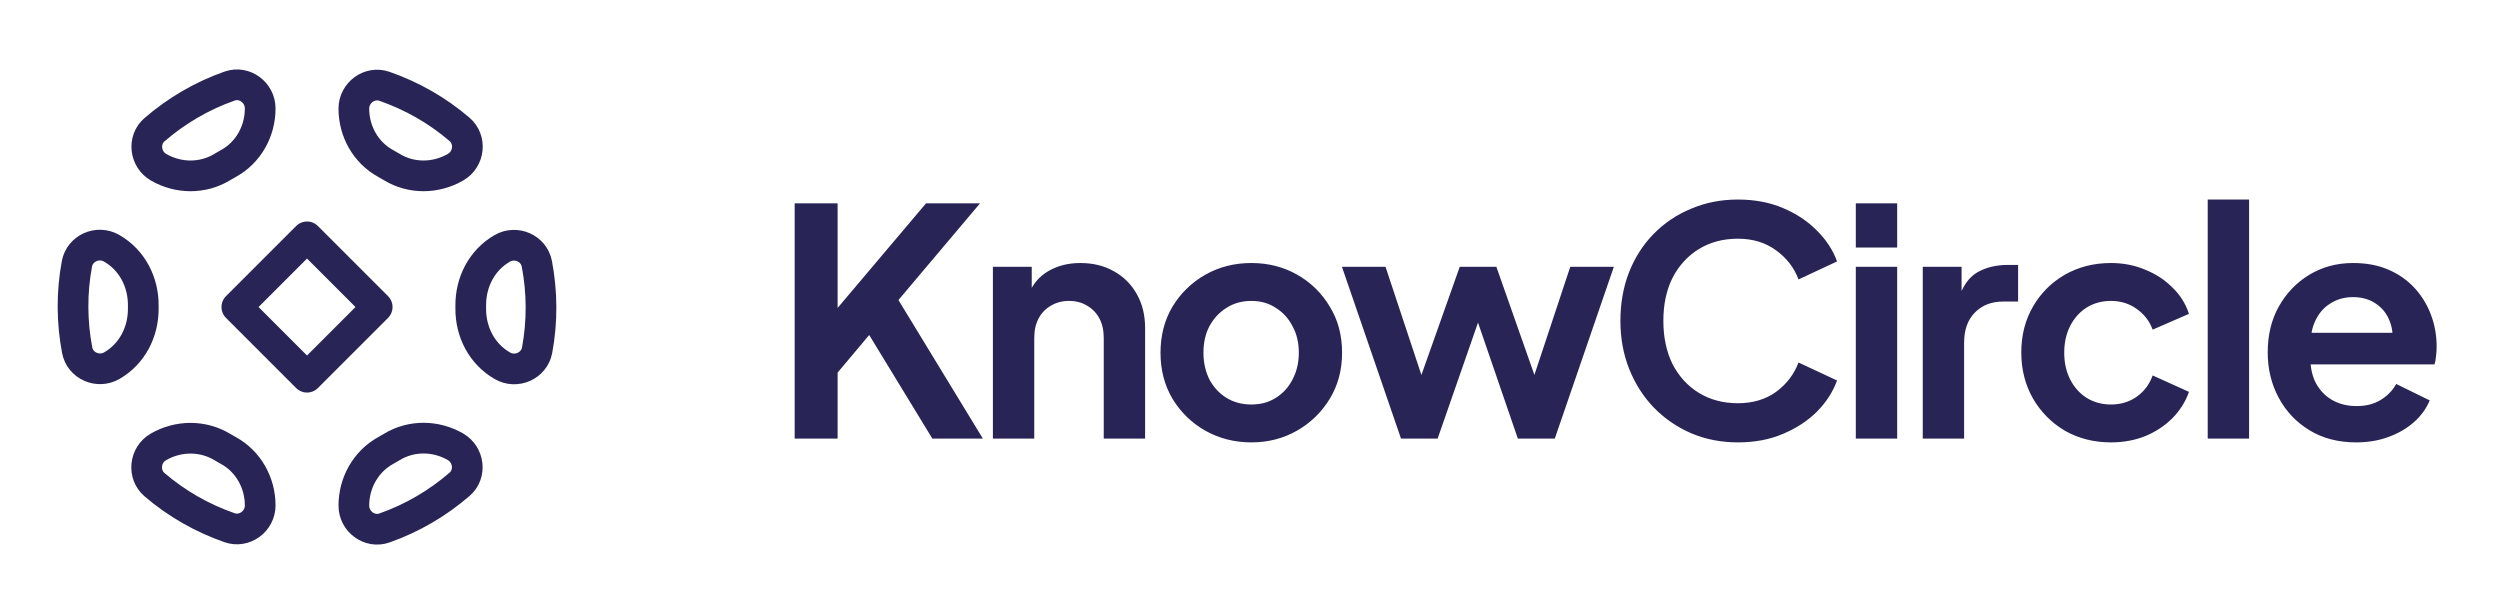
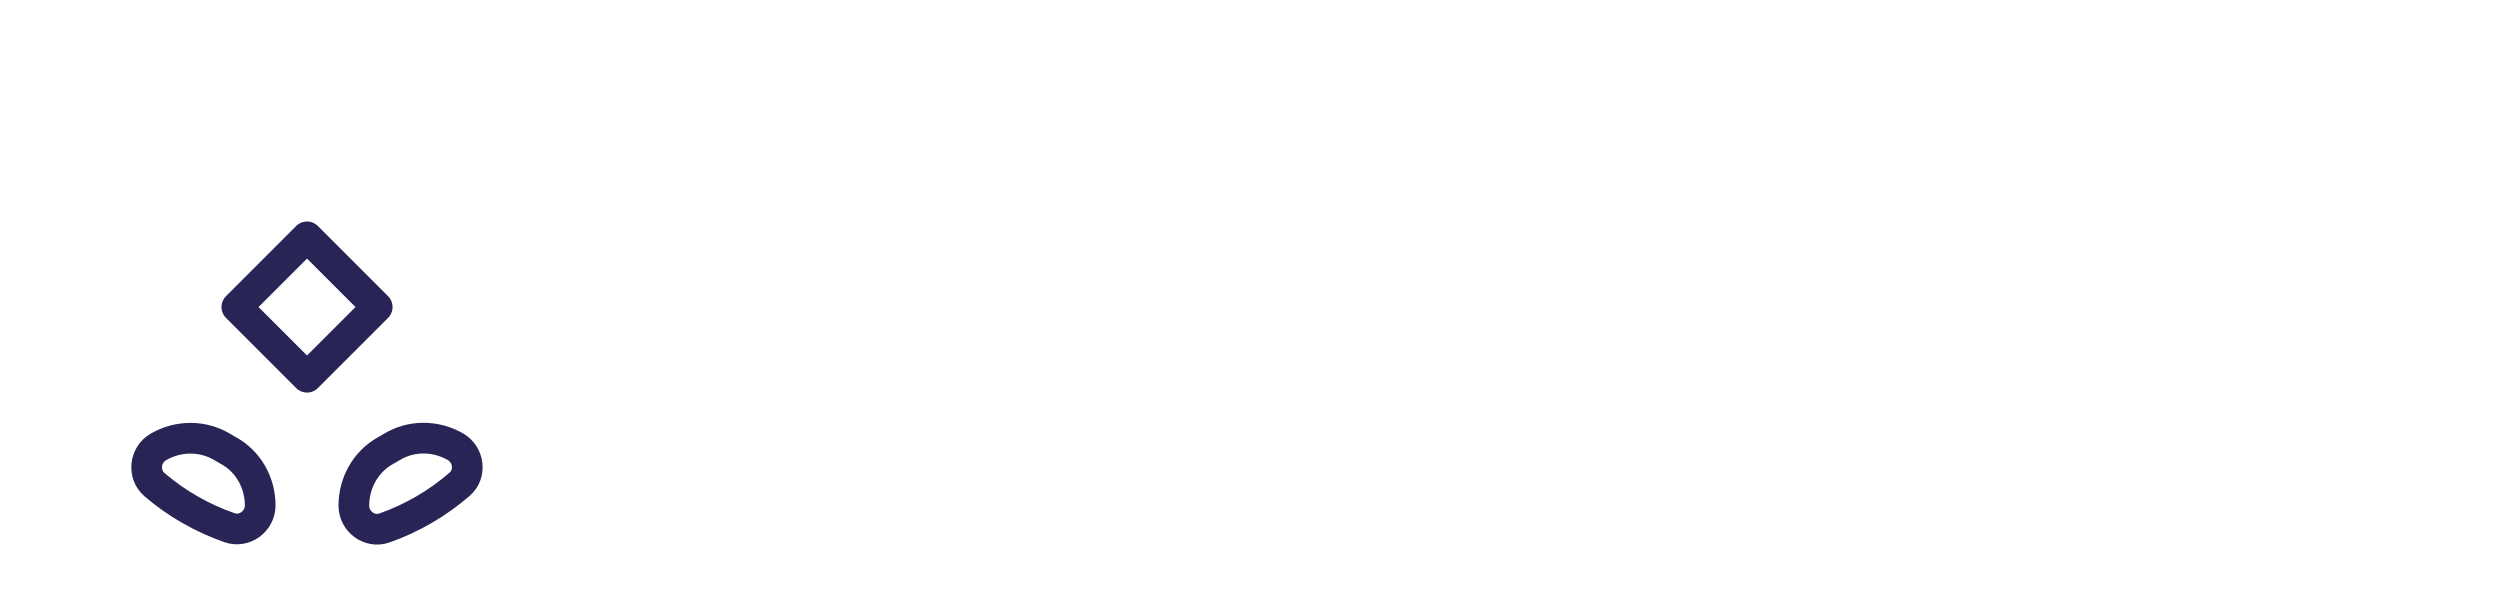
<svg xmlns="http://www.w3.org/2000/svg" width="285" height="70" viewBox="0 0 285 70" fill="none">
-   <path d="M90.592 50L90.592 23.18L95.488 23.18L95.488 37.148L94.156 36.68L105.568 23.18L111.724 23.18L101.032 35.852L101.32 32.396L112.048 50L106.288 50L99.088 38.192L95.488 42.476L95.488 50L90.592 50ZM113.19 50L113.19 30.416L117.618 30.416L117.618 34.268L117.258 33.584C117.714 32.408 118.458 31.52 119.49 30.92C120.546 30.296 121.77 29.984 123.162 29.984C124.602 29.984 125.874 30.296 126.978 30.92C128.106 31.544 128.982 32.42 129.606 33.548C130.23 34.652 130.542 35.936 130.542 37.4L130.542 50L125.826 50L125.826 38.516C125.826 37.652 125.658 36.908 125.322 36.284C124.986 35.66 124.518 35.18 123.918 34.844C123.342 34.484 122.658 34.304 121.866 34.304C121.098 34.304 120.414 34.484 119.814 34.844C119.214 35.18 118.746 35.66 118.41 36.284C118.074 36.908 117.906 37.652 117.906 38.516L117.906 50L113.19 50ZM142.665 50.432C140.745 50.432 138.993 49.988 137.409 49.1C135.849 48.212 134.601 47 133.665 45.464C132.753 43.928 132.297 42.176 132.297 40.208C132.297 38.24 132.753 36.488 133.665 34.952C134.601 33.416 135.849 32.204 137.409 31.316C138.969 30.428 140.721 29.984 142.665 29.984C144.585 29.984 146.325 30.428 147.885 31.316C149.445 32.204 150.681 33.416 151.593 34.952C152.529 36.464 152.997 38.216 152.997 40.208C152.997 42.176 152.529 43.928 151.593 45.464C150.657 47 149.409 48.212 147.849 49.1C146.289 49.988 144.561 50.432 142.665 50.432ZM142.665 46.112C143.721 46.112 144.645 45.86 145.437 45.356C146.253 44.852 146.889 44.156 147.345 43.268C147.825 42.356 148.065 41.336 148.065 40.208C148.065 39.056 147.825 38.048 147.345 37.184C146.889 36.296 146.253 35.6 145.437 35.096C144.645 34.568 143.721 34.304 142.665 34.304C141.585 34.304 140.637 34.568 139.821 35.096C139.005 35.6 138.357 36.296 137.877 37.184C137.421 38.048 137.193 39.056 137.193 40.208C137.193 41.336 137.421 42.356 137.877 43.268C138.357 44.156 139.005 44.852 139.821 45.356C140.637 45.86 141.585 46.112 142.665 46.112ZM159.714 50L152.982 30.416L157.95 30.416L162.882 45.284L161.154 45.248L166.41 30.416L170.586 30.416L175.806 45.248L174.078 45.284L179.01 30.416L183.978 30.416L177.246 50L173.034 50L167.706 34.484L169.29 34.484L163.89 50L159.714 50ZM198.119 50.432C196.199 50.432 194.423 50.084 192.791 49.388C191.183 48.692 189.767 47.72 188.543 46.472C187.343 45.224 186.407 43.76 185.735 42.08C185.063 40.4 184.727 38.564 184.727 36.572C184.727 34.58 185.051 32.744 185.699 31.064C186.371 29.36 187.307 27.896 188.507 26.672C189.731 25.424 191.159 24.464 192.791 23.792C194.423 23.096 196.199 22.748 198.119 22.748C200.039 22.748 201.755 23.072 203.267 23.72C204.803 24.368 206.099 25.232 207.155 26.312C208.211 27.368 208.967 28.532 209.424 29.804L205.031 31.856C204.527 30.512 203.675 29.408 202.475 28.544C201.275 27.656 199.823 27.212 198.119 27.212C196.439 27.212 194.951 27.608 193.655 28.4C192.383 29.192 191.387 30.284 190.667 31.676C189.971 33.068 189.623 34.7 189.623 36.572C189.623 38.444 189.971 40.088 190.667 41.504C191.387 42.896 192.383 43.988 193.655 44.78C194.951 45.572 196.439 45.968 198.119 45.968C199.823 45.968 201.275 45.536 202.475 44.672C203.675 43.784 204.527 42.668 205.031 41.324L209.424 43.376C208.967 44.648 208.211 45.824 207.155 46.904C206.099 47.96 204.803 48.812 203.267 49.46C201.755 50.108 200.039 50.432 198.119 50.432ZM211.562 50L211.562 30.416L216.278 30.416L216.278 50L211.562 50ZM211.562 28.22L211.562 23.18L216.278 23.18L216.278 28.22L211.562 28.22ZM219.193 50L219.193 30.416L223.621 30.416L223.621 34.772L223.261 34.124C223.717 32.66 224.425 31.64 225.385 31.064C226.369 30.488 227.545 30.2 228.913 30.2L230.065 30.2L230.065 34.376L228.373 34.376C227.029 34.376 225.949 34.796 225.133 35.636C224.317 36.452 223.909 37.604 223.909 39.092L223.909 50L219.193 50ZM240.65 50.432C238.706 50.432 236.954 49.988 235.394 49.1C233.858 48.188 232.646 46.964 231.758 45.428C230.87 43.868 230.426 42.116 230.426 40.172C230.426 38.228 230.87 36.488 231.758 34.952C232.646 33.416 233.858 32.204 235.394 31.316C236.954 30.428 238.706 29.984 240.65 29.984C242.042 29.984 243.338 30.236 244.538 30.74C245.738 31.22 246.77 31.892 247.634 32.756C248.522 33.596 249.158 34.604 249.542 35.78L245.402 37.58C245.042 36.596 244.43 35.804 243.566 35.204C242.726 34.604 241.754 34.304 240.65 34.304C239.618 34.304 238.694 34.556 237.878 35.06C237.086 35.564 236.462 36.26 236.006 37.148C235.55 38.036 235.322 39.056 235.322 40.208C235.322 41.36 235.55 42.38 236.006 43.268C236.462 44.156 237.086 44.852 237.878 45.356C238.694 45.86 239.618 46.112 240.65 46.112C241.778 46.112 242.762 45.812 243.602 45.212C244.442 44.612 245.042 43.808 245.402 42.8L249.542 44.672C249.158 45.776 248.534 46.772 247.67 47.66C246.806 48.524 245.774 49.208 244.574 49.712C243.374 50.192 242.066 50.432 240.65 50.432ZM251.68 50L251.68 22.748L256.396 22.748L256.396 50L251.68 50ZM268.598 50.432C266.582 50.432 264.818 49.976 263.306 49.064C261.794 48.152 260.618 46.916 259.778 45.356C258.938 43.796 258.518 42.068 258.518 40.172C258.518 38.204 258.938 36.464 259.778 34.952C260.642 33.416 261.806 32.204 263.27 31.316C264.758 30.428 266.414 29.984 268.238 29.984C269.774 29.984 271.118 30.236 272.27 30.74C273.446 31.244 274.442 31.94 275.258 32.828C276.074 33.716 276.698 34.736 277.13 35.888C277.562 37.016 277.778 38.24 277.778 39.56C277.778 39.896 277.754 40.244 277.706 40.604C277.682 40.964 277.622 41.276 277.526 41.54L262.406 41.54L262.406 37.94L274.862 37.94L272.63 39.632C272.846 38.528 272.786 37.544 272.45 36.68C272.138 35.816 271.61 35.132 270.866 34.628C270.146 34.124 269.27 33.872 268.238 33.872C267.254 33.872 266.378 34.124 265.61 34.628C264.842 35.108 264.254 35.828 263.846 36.788C263.462 37.724 263.318 38.864 263.414 40.208C263.318 41.408 263.474 42.476 263.882 43.412C264.314 44.324 264.938 45.032 265.754 45.536C266.594 46.04 267.554 46.292 268.634 46.292C269.714 46.292 270.626 46.064 271.37 45.608C272.138 45.152 272.738 44.54 273.17 43.772L276.986 45.644C276.602 46.58 276.002 47.408 275.186 48.128C274.37 48.848 273.398 49.412 272.27 49.82C271.166 50.228 269.942 50.432 268.598 50.432Z" fill="#282556" />
  <g clip-path="url(#clip0_6785_6385)">
-     <path d="M57.25 28.317C54.93 29.656 53.642 32.171 53.666 34.848C53.666 34.899 53.666 34.949 53.666 35C53.666 35.051 53.666 35.104 53.666 35.155C53.642 37.832 54.93 40.347 57.25 41.685L57.272 41.699C58.848 42.608 60.898 41.709 61.232 39.92C61.842 36.635 61.813 33.299 61.202 30.08C60.864 28.296 58.821 27.411 57.25 28.317Z" stroke="#282556" stroke-width="3.5" stroke-linecap="round" stroke-linejoin="round" />
-     <path d="M26.056 18.627C25.813 18.76 25.573 18.899 25.336 19.043C23.12 20.392 20.333 20.368 18.085 19.069C16.523 18.168 16.248 15.965 17.613 14.787C20.107 12.632 23 10.928 26.173 9.813C27.88 9.213 29.661 10.552 29.661 12.36V12.381C29.661 14.96 28.314 17.387 26.056 18.627Z" stroke="#282556" stroke-width="3.5" stroke-linecap="round" stroke-linejoin="round" />
    <path d="M43.963 51.363C44.2 51.232 44.435 51.096 44.667 50.955C46.883 49.605 49.669 49.629 51.917 50.928C53.48 51.829 53.755 54.032 52.389 55.211C49.896 57.365 47.003 59.069 43.83 60.187C42.123 60.789 40.339 59.451 40.339 57.64C40.339 55.051 41.694 52.613 43.963 51.363Z" stroke="#282556" stroke-width="3.5" stroke-linecap="round" stroke-linejoin="round" />
-     <path d="M12.749 41.683C11.178 42.589 9.136 41.704 8.797 39.923C8.186 36.704 8.157 33.365 8.768 30.08C9.101 28.291 11.149 27.392 12.725 28.301L12.749 28.315C15.069 29.653 16.357 32.168 16.333 34.845C16.333 34.896 16.333 34.949 16.333 35C16.333 35.051 16.333 35.101 16.333 35.152C16.357 37.829 15.069 40.344 12.749 41.683Z" stroke="#282556" stroke-width="3.5" stroke-linecap="round" stroke-linejoin="round" />
-     <path d="M40.339 12.384C40.339 10.571 42.128 9.245 43.837 9.843C46.931 10.923 49.837 12.565 52.379 14.741C53.76 15.925 53.515 18.147 51.939 19.056L51.915 19.069C49.667 20.365 46.883 20.392 44.667 19.043C44.429 18.899 44.19 18.757 43.944 18.624C41.685 17.387 40.339 14.96 40.339 12.384Z" stroke="#282556" stroke-width="3.5" stroke-linecap="round" stroke-linejoin="round" />
    <path d="M29.662 57.616C29.662 59.429 27.872 60.755 26.163 60.157C23.07 59.077 20.163 57.435 17.622 55.259C16.24 54.075 16.486 51.853 18.062 50.944C20.323 49.637 23.126 49.616 25.36 50.971C25.59 51.109 25.822 51.245 26.059 51.373C28.315 52.613 29.662 55.04 29.662 57.616Z" stroke="#282556" stroke-width="3.5" stroke-linecap="round" stroke-linejoin="round" />
    <path d="M35 27.001L43.001 35.001L35 43.002L26.999 35.001L35 27.001Z" stroke="#282556" stroke-width="3.5" stroke-linecap="round" stroke-linejoin="round" />
  </g>
  <defs>
    <clipPath id="clip0_6785_6385">
      <rect width="64" height="64" fill="white" transform="translate(3 3)" />
    </clipPath>
  </defs>
</svg>